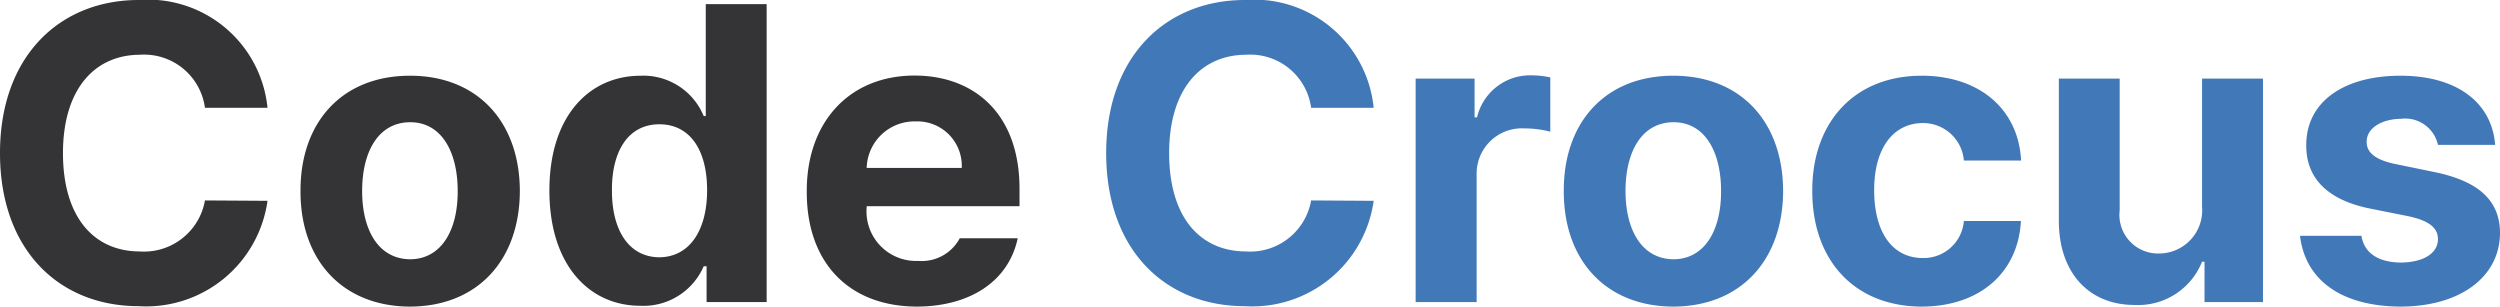
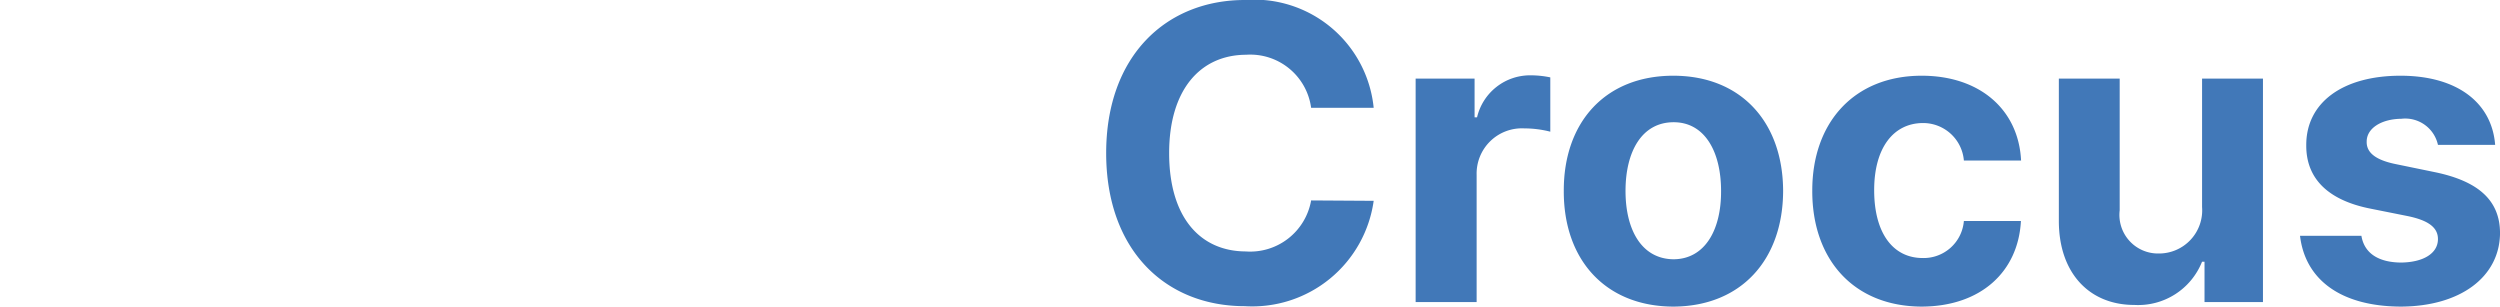
<svg xmlns="http://www.w3.org/2000/svg" width="94.922" height="11.641" viewBox="0 0 94.922 11.641">
  <g id="그룹_20" data-name="그룹 20" transform="translate(12436.266 20947.469)">
    <path id="패스_1" data-name="패스 1" d="M8.516-7.375h2.375A4.559,4.559,0,0,0,6-11.469C3.016-11.469.734-9.352.734-5.656.734-1.977,2.977.156,6,.156a4.654,4.654,0,0,0,4.891-4L8.516-3.859A2.351,2.351,0,0,1,6.031-1.922C4.3-1.93,3.125-3.219,3.125-5.656c0-2.383,1.164-3.727,2.922-3.734A2.331,2.331,0,0,1,8.516-7.375ZM12.484,0H14.8V-4.828a1.719,1.719,0,0,1,1.813-1.766,3.972,3.972,0,0,1,.984.125V-8.531a3.649,3.649,0,0,0-.734-.078,2.068,2.068,0,0,0-2.047,1.594h-.094V-8.484H12.484Zm9.781.172c2.57-.008,4.164-1.766,4.172-4.391-.008-2.617-1.6-4.375-4.172-4.375S18.1-6.836,18.109-4.219C18.1-1.594,19.7.164,22.266.172ZM20.453-4.219c0-1.492.617-2.609,1.828-2.609,1.18,0,1.8,1.117,1.8,2.609.008,1.484-.617,2.586-1.8,2.594C21.07-1.633,20.453-2.734,20.453-4.219ZM31.7.172c2.25-.008,3.664-1.328,3.766-3.25H33.3a1.532,1.532,0,0,1-1.562,1.406c-1.125,0-1.844-.937-1.844-2.578,0-1.609.734-2.539,1.844-2.547A1.552,1.552,0,0,1,33.3-5.375h2.172C35.375-7.32,33.891-8.594,31.7-8.594c-2.57,0-4.164,1.781-4.156,4.375C27.539-1.633,29.1.164,31.7.172ZM42.344-3.609A1.639,1.639,0,0,1,40.7-1.844a1.465,1.465,0,0,1-1.484-1.641v-5H36.906v5.406c0,1.984,1.164,3.188,2.859,3.188a2.611,2.611,0,0,0,2.578-1.641h.094V0h2.219V-8.484H42.344ZM51.3-5.969h2.172c-.125-1.609-1.453-2.625-3.594-2.625-2.187,0-3.586,1.016-3.578,2.641-.008,1.258.82,2.086,2.438,2.406l1.406.281c.8.164,1.156.438,1.156.875,0,.547-.562.883-1.406.891-.852-.008-1.391-.352-1.5-1.016H46.063C46.258-.859,47.6.164,49.891.172c2.258-.008,3.758-1.125,3.766-2.8-.008-1.219-.8-1.953-2.453-2.3l-1.516-.312c-.8-.164-1.1-.461-1.094-.844-.008-.516.563-.867,1.313-.875A1.272,1.272,0,0,1,51.3-5.969Z" transform="translate(-12395 -20936)" fill="#4178b8" />
-     <path id="패스_2" data-name="패스 2" d="M8.516-7.375h2.375A4.559,4.559,0,0,0,6-11.469C3.016-11.469.734-9.352.734-5.656.734-1.977,2.977.156,6,.156a4.654,4.654,0,0,0,4.891-4L8.516-3.859A2.351,2.351,0,0,1,6.031-1.922C4.3-1.93,3.125-3.219,3.125-5.656c0-2.383,1.164-3.727,2.922-3.734A2.331,2.331,0,0,1,8.516-7.375ZM16.3.172c2.57-.008,4.164-1.766,4.172-4.391-.008-2.617-1.6-4.375-4.172-4.375s-4.164,1.758-4.156,4.375C12.133-1.594,13.734.164,16.3.172ZM14.484-4.219c0-1.492.617-2.609,1.828-2.609,1.18,0,1.8,1.117,1.8,2.609.008,1.484-.617,2.586-1.8,2.594C15.1-1.633,14.484-2.734,14.484-4.219ZM25.047.141a2.493,2.493,0,0,0,2.406-1.5h.109V0h2.281V-11.312H27.531v4.25h-.078a2.477,2.477,0,0,0-2.406-1.531c-1.875,0-3.453,1.453-3.453,4.359C21.594-1.4,23.109.141,25.047.141ZM23.969-4.25c-.008-1.477.617-2.5,1.8-2.5,1.164,0,1.813.977,1.813,2.5S26.922-1.711,25.766-1.7C24.594-1.711,23.961-2.75,23.969-4.25ZM35.547.172c2.094-.008,3.5-1.023,3.828-2.594h-2.2a1.638,1.638,0,0,1-1.578.859,1.881,1.881,0,0,1-1.953-2.078h5.8V-4.3c0-2.891-1.758-4.3-3.984-4.3-2.484,0-4.1,1.773-4.094,4.391C31.352-1.516,32.945.164,35.547.172ZM33.641-5.094A1.815,1.815,0,0,1,35.5-6.859a1.686,1.686,0,0,1,1.75,1.766Z" transform="translate(-12437 -20936)" fill="#343436" />
  </g>
</svg>